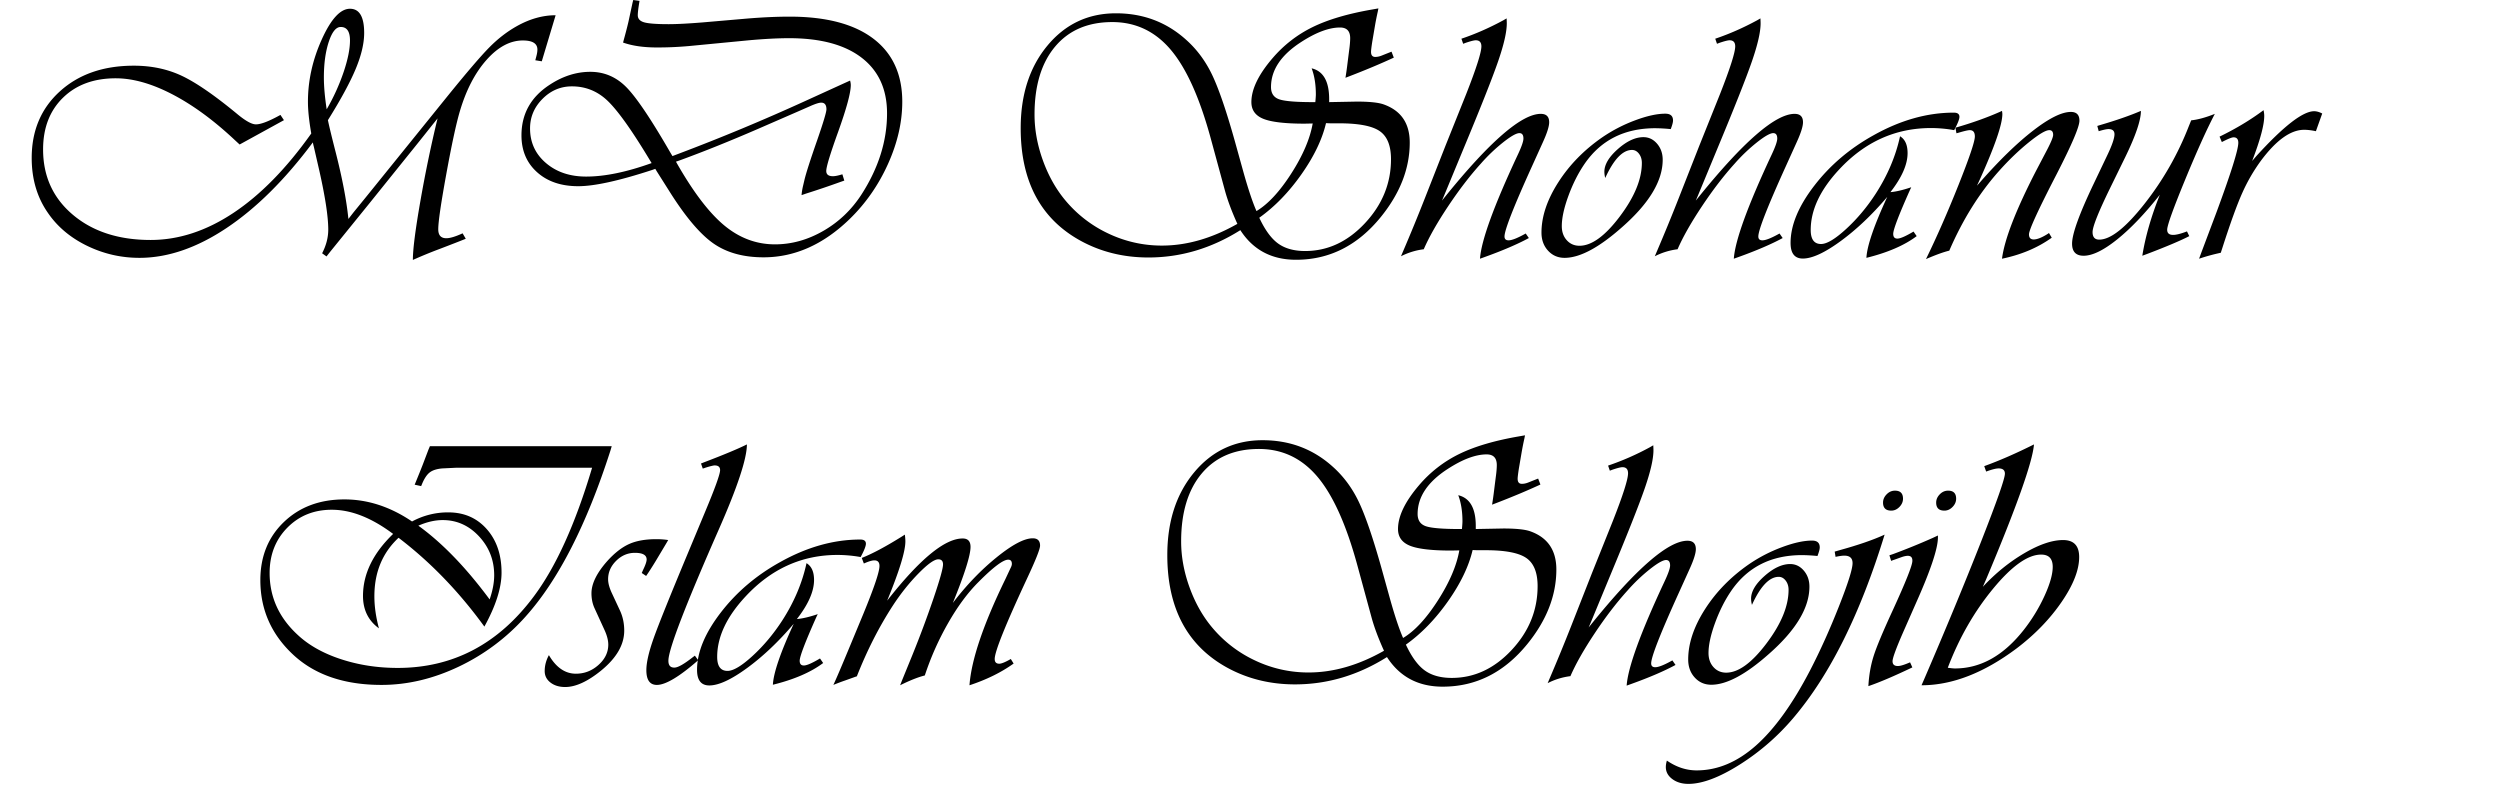
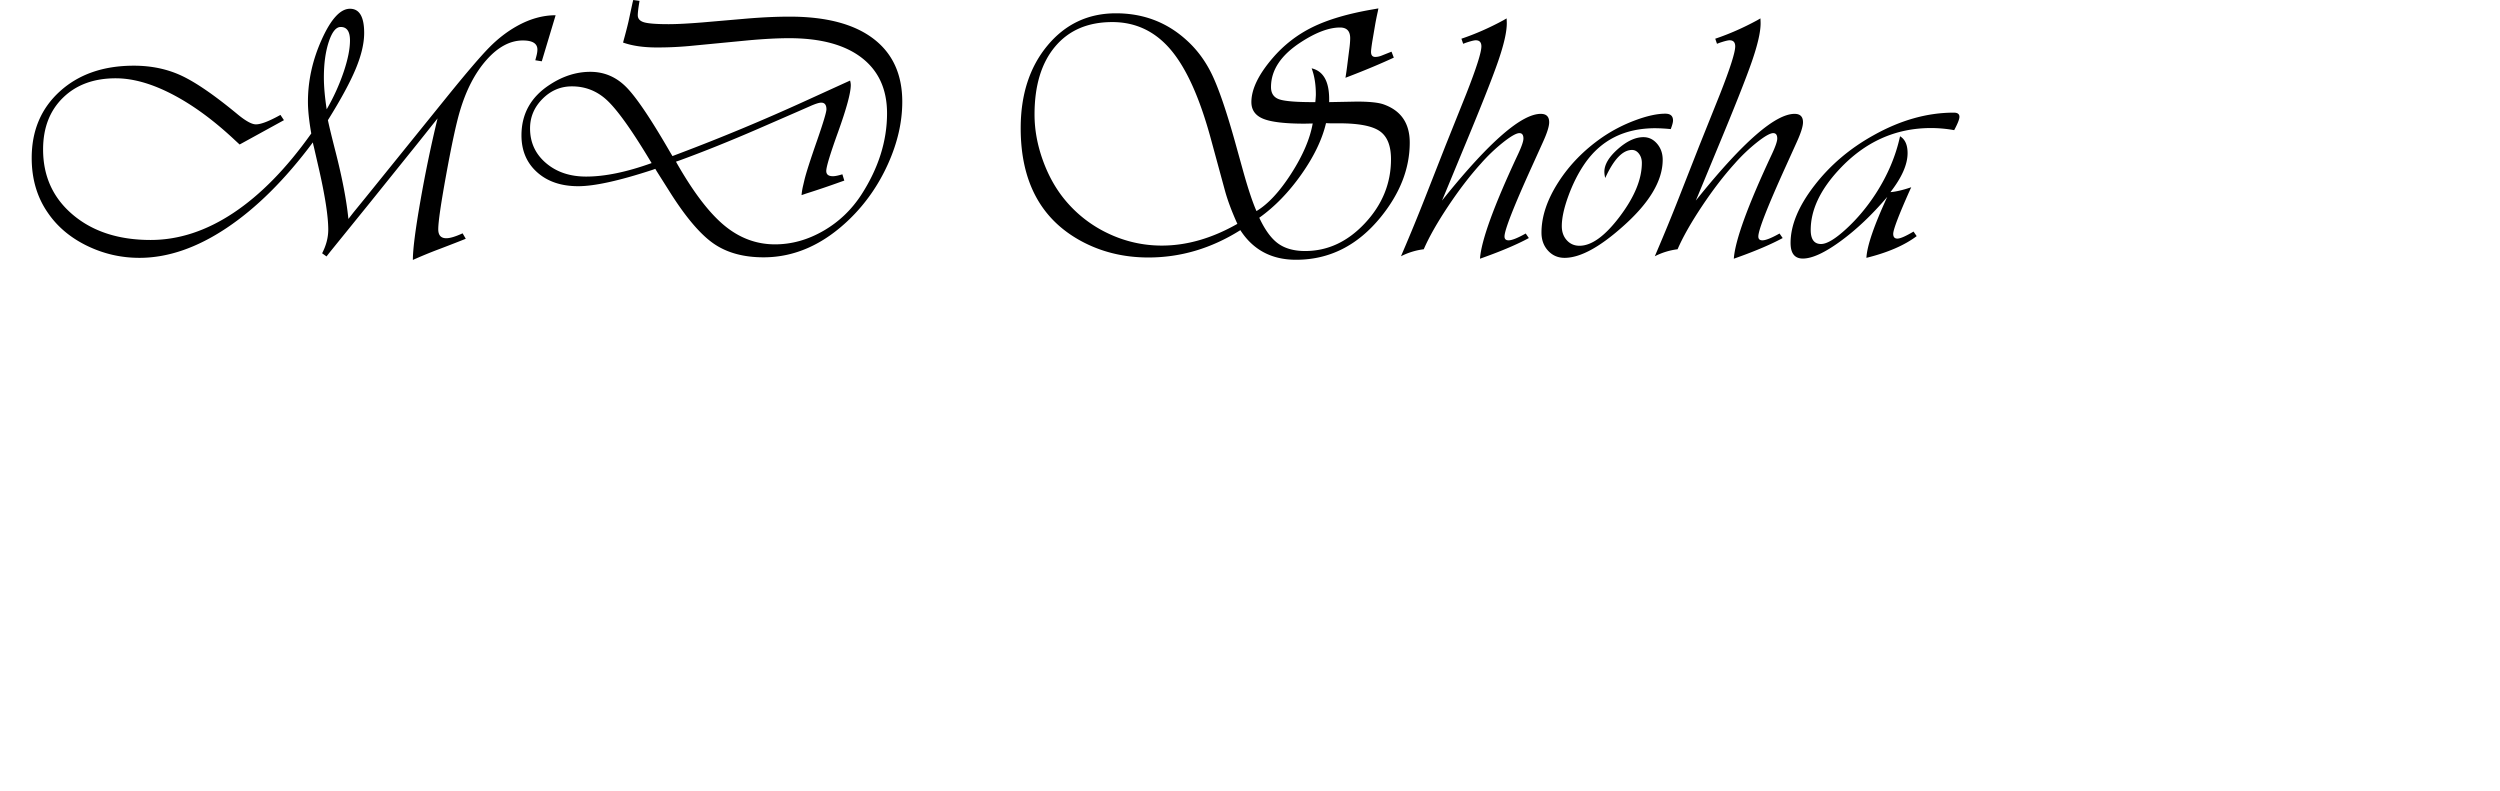
<svg xmlns="http://www.w3.org/2000/svg" viewBox="0 0 392 124" fill-rule="evenodd" clip-rule="evenodd" stroke-linejoin="round" stroke-miterlimit="2">
  <g fill-rule="nonzero">
    <path d="M87.122 2.39l-2.17 7.223-1.016-.165.137-.522c.128-.457.192-.842.192-1.153 0-.952-.76-1.428-2.28-1.428-1.995 0-3.895 1.016-5.699 3.048-1.803 2.033-3.199 4.724-4.188 8.075-.568 1.923-1.273 5.191-2.115 9.806-.842 4.614-1.264 7.507-1.264 8.679 0 .934.422 1.401 1.264 1.401.586 0 1.437-.257 2.554-.77l.495.852c-.806.33-2.216.879-4.23 1.648a72.478 72.478 0 00-4.065 1.675c0-1.648.389-4.701 1.167-9.16.778-4.458 1.68-8.802 2.706-13.032l-.989 1.236a506.846 506.846 0 01-3.736 4.669l-5.987 7.443-6.097 7.526-.605.769-.686-.494c.641-1.246.961-2.482.961-3.708 0-2.033-.476-5.155-1.428-9.366l-.852-3.708c-.018-.037-.064-.238-.137-.604-4.358 5.841-8.872 10.318-13.541 13.43-4.669 3.113-9.219 4.67-13.65 4.67-2.893 0-5.635-.632-8.226-1.895-2.591-1.264-4.628-2.976-6.111-5.137-1.703-2.435-2.555-5.31-2.555-8.624 0-4.303 1.479-7.791 4.436-10.464 2.957-2.674 6.816-4.01 11.577-4.01 2.746 0 5.237.522 7.471 1.565 2.233 1.044 5.127 3.031 8.679 5.96 1.336 1.117 2.334 1.676 2.994 1.676.787 0 2.069-.495 3.845-1.483l.549.824-6.949 3.817-.714-.659c-3.332-3.131-6.61-5.534-9.833-7.21-3.222-1.675-6.179-2.513-8.871-2.513-3.442 0-6.203 1.016-8.281 3.049-2.078 2.032-3.117 4.733-3.117 8.102 0 4.212 1.561 7.631 4.683 10.259 3.121 2.627 7.182 3.941 12.181 3.941 4.394 0 8.72-1.414 12.977-4.243 4.257-2.829 8.327-6.981 12.209-12.456-.348-1.978-.522-3.635-.522-4.971 0-3.315.723-6.574 2.17-9.778 1.446-3.205 2.92-4.807 4.422-4.807 1.483 0 2.224 1.264 2.224 3.791 0 1.629-.439 3.501-1.318 5.616-.879 2.115-2.335 4.802-4.367 8.062.201.97.604 2.636 1.209 4.998 1.043 4.084 1.712 7.581 2.005 10.492.439-.567.732-.943.878-1.126l1.813-2.225 12.827-15.875c3.039-3.753 5.232-6.312 6.578-7.676 1.346-1.365 2.788-2.477 4.326-3.338 2.032-1.135 4.055-1.702 6.07-1.702zM51.224 17.139a32.465 32.465 0 002.65-5.823c.669-1.978 1.003-3.635 1.003-4.971 0-1.41-.486-2.115-1.456-2.115-.732 0-1.355.773-1.868 2.321-.512 1.547-.769 3.41-.769 5.589 0 1.41.147 3.076.44 4.999zM99.29 0l.989.137c-.184 1.081-.275 1.831-.275 2.253 0 .549.334.92 1.002 1.112.669.192 1.946.288 3.832.288 1.282 0 3.049-.091 5.301-.274l7.004-.605c2.435-.201 4.66-.302 6.674-.302 5.713 0 10.084 1.149 13.115 3.447 3.03 2.298 4.545 5.599 4.545 9.902 0 3.186-.746 6.436-2.238 9.75s-3.502 6.198-6.029 8.652c-4.12 3.991-8.615 5.987-13.486 5.987-3.167 0-5.79-.728-7.869-2.183-2.078-1.456-4.353-4.143-6.825-8.061l-2.032-3.214-.247-.412-.55.192c-5.163 1.685-9.009 2.527-11.535 2.527-2.674 0-4.825-.732-6.455-2.197s-2.444-3.388-2.444-5.768c0-3.406 1.501-6.07 4.504-7.992 2.032-1.319 4.129-1.978 6.29-1.978 2.179 0 4.06.801 5.644 2.403 1.584 1.602 3.886 5.022 6.908 10.259l.329.549 1.016-.384a319.528 319.528 0 0019.721-8.213l6.262-2.856.852-.385c.073.257.109.495.109.714 0 1.209-.668 3.672-2.005 7.389-1.226 3.405-1.84 5.429-1.84 6.07 0 .549.348.824 1.044.824.348 0 .842-.101 1.483-.303l.302.989-.632.22a135.894 135.894 0 01-5.355 1.813l-.715.247a9.55 9.55 0 01.248-1.511l.219-.934c.257-1.062.916-3.112 1.978-6.152.97-2.801 1.456-4.422 1.456-4.861 0-.696-.275-1.044-.824-1.044-.33 0-.907.183-1.731.549l-2.005.879-6.18 2.692c-4.394 1.904-8.468 3.543-12.222 4.916l-.632.22c2.619 4.633 5.127 7.951 7.526 9.956s5.063 3.008 7.993 3.008c2.618 0 5.15-.705 7.594-2.115 2.444-1.41 4.445-3.323 6.001-5.74 2.655-4.139 3.983-8.368 3.983-12.69 0-3.772-1.328-6.678-3.983-8.72-2.655-2.042-6.445-3.062-11.371-3.062-1.757 0-3.863.109-6.317.329l-9.421.907a55.383 55.383 0 01-4.998.219c-2.088 0-3.855-.256-5.301-.769l.137-.522c.275-.988.513-1.913.714-2.774L99.18.439 99.29 0zm2.884 25.571l-.632-1.044c-2.692-4.431-4.816-7.37-6.372-8.817-1.556-1.446-3.388-2.169-5.493-2.169-1.776 0-3.314.654-4.614 1.963-1.301 1.31-1.951 2.852-1.951 4.628 0 2.198.829 4.006 2.486 5.425 1.657 1.419 3.758 2.129 6.304 2.129 2.929 0 6.353-.705 10.272-2.115zM218.191 8.102l.357.934c-2.014.934-4.303 1.895-6.866 2.884l-.714.275c.109-.641.219-1.419.329-2.335.092-.732.174-1.382.247-1.95.11-.787.165-1.428.165-1.922 0-1.117-.531-1.676-1.593-1.676-1.721 0-3.753.76-6.097 2.28-3.15 2.032-4.724 4.385-4.724 7.059 0 .97.416 1.606 1.249 1.908.833.303 2.614.454 5.342.454h.357c.055-.586.083-.989.083-1.209 0-1.556-.22-2.92-.659-4.092 1.831.439 2.746 2.05 2.746 4.834v.467l4.312-.083c1.996 0 3.406.147 4.23.44 2.728.97 4.093 2.966 4.093 5.987 0 4.065-1.52 7.965-4.56 11.701-3.625 4.449-8.047 6.674-13.266 6.674-3.827 0-6.738-1.547-8.734-4.642-4.541 2.857-9.347 4.285-14.419 4.285-3.901 0-7.453-.879-10.657-2.637-6.244-3.442-9.366-9.32-9.366-17.633 0-5.273 1.401-9.595 4.202-12.964 2.802-3.369 6.381-5.054 10.739-5.054 4.23 0 7.874 1.365 10.932 4.093 1.703 1.501 3.076 3.337 4.12 5.507 1.043 2.17 2.234 5.635 3.57 10.396l1.373 4.943c.751 2.674 1.429 4.697 2.033 6.07 1.813-1.08 3.63-3.039 5.452-5.877 1.822-2.839 2.943-5.457 3.364-7.856l-1.263.028c-3.058 0-5.214-.252-6.468-.755-1.254-.504-1.882-1.378-1.882-2.623 0-2.015 1.108-4.313 3.324-6.894a19.501 19.501 0 016.289-4.876c2.417-1.181 5.539-2.101 9.366-2.76l.934-.165-.082.44c-.183.824-.33 1.556-.44 2.197l-.439 2.582c-.128.824-.192 1.355-.192 1.593 0 .531.219.796.659.796.311 0 .632-.064.961-.192.733-.293 1.264-.503 1.593-.632zm-10.272 11.206c-.604 2.564-1.895 5.246-3.873 8.048-1.977 2.801-4.175 5.063-6.592 6.784.898 1.923 1.886 3.273 2.967 4.051 1.08.778 2.49 1.168 4.229 1.168 3.534 0 6.661-1.456 9.38-4.368 2.719-2.911 4.079-6.253 4.079-10.025 0-2.124-.591-3.593-1.772-4.408-1.181-.815-3.3-1.222-6.358-1.222h-1.373l-.687-.028zm-13.898 15.793c-.879-1.941-1.529-3.68-1.95-5.218l-2.197-8.075c-1.74-6.427-3.836-11.092-6.29-13.994-2.453-2.902-5.511-4.353-9.173-4.353-3.827 0-6.817 1.281-8.968 3.845-2.151 2.563-3.227 6.116-3.227 10.657 0 2.362.435 4.751 1.304 7.168.87 2.417 2.047 4.514 3.53 6.29a19.549 19.549 0 006.784 5.218 19.422 19.422 0 008.349 1.868c3.901 0 7.846-1.135 11.838-3.406zm45.21 1.511l.494.714c-1.794.971-4.12 1.968-6.976 2.994l-.687.247c.202-2.856 2.179-8.295 5.933-16.315.586-1.245.879-2.087.879-2.527 0-.567-.211-.851-.632-.851-.476 0-1.318.476-2.527 1.428a27.216 27.216 0 00-3.515 3.351c-1.722 1.904-3.438 4.143-5.15 6.715-1.712 2.573-2.98 4.812-3.804 6.716a10.702 10.702 0 00-3.571 1.098l.302-.714a297.748 297.748 0 003.461-8.432l3.213-8.184 3.269-8.158c1.575-4.01 2.362-6.482 2.362-7.416 0-.64-.293-.961-.879-.961-.275 0-.815.137-1.62.412l-.357.137-.275-.796c2.179-.732 4.367-1.694 6.564-2.884l.522-.302c.018.348.028.604.028.769 0 1.355-.458 3.355-1.374 6.001-.915 2.646-2.746 7.265-5.493 13.857l-2.966 7.168-.33.769.467-.576c7.013-8.68 12.021-13.019 15.024-13.019.879 0 1.318.439 1.318 1.318 0 .641-.329 1.685-.989 3.131l-1.702 3.763c-2.875 6.336-4.313 10.007-4.313 11.014 0 .403.211.604.632.604.495 0 1.309-.311 2.445-.934l.247-.137zm22.742-16.37a26.77 26.77 0 00-2.417-.137c-4.815 0-8.505 1.849-11.068 5.548-1.007 1.465-1.859 3.145-2.555 5.04-.695 1.895-1.043 3.484-1.043 4.765 0 .898.261 1.635.782 2.211.522.577 1.186.866 1.992.866 1.904 0 4.01-1.529 6.317-4.587 2.307-3.058 3.461-5.86 3.461-8.405 0-.567-.152-1.048-.454-1.442-.302-.393-.663-.59-1.085-.59-1.464 0-2.865 1.465-4.202 4.394a4.055 4.055 0 01-.137-.961c0-1.135.705-2.325 2.115-3.571 1.41-1.245 2.746-1.867 4.01-1.867.842 0 1.556.343 2.142 1.03.586.686.879 1.524.879 2.513 0 3.314-2.115 6.83-6.345 10.547-3.625 3.222-6.637 4.834-9.036 4.834-1.044 0-1.909-.376-2.595-1.126-.687-.751-1.03-1.694-1.03-2.829 0-2.509.874-5.132 2.623-7.869 1.748-2.738 4.051-5.095 6.907-7.073a23.874 23.874 0 015.15-2.664c1.859-.696 3.438-1.044 4.738-1.044.806 0 1.208.357 1.208 1.071 0 .275-.119.724-.357 1.346zm17.058 16.37l.494.714c-1.795.971-4.12 1.968-6.976 2.994l-.687.247c.201-2.856 2.179-8.295 5.933-16.315.586-1.245.878-2.087.878-2.527 0-.567-.21-.851-.631-.851-.476 0-1.319.476-2.527 1.428a27.222 27.222 0 00-3.516 3.351c-1.721 1.904-3.438 4.143-5.15 6.715-1.712 2.573-2.98 4.812-3.804 6.716a10.704 10.704 0 00-3.57 1.098l.302-.714a297.748 297.748 0 003.461-8.432l3.213-8.184 3.269-8.158c1.574-4.01 2.362-6.482 2.362-7.416 0-.64-.293-.961-.879-.961-.275 0-.815.137-1.621.412l-.357.137-.274-.796c2.179-.732 4.367-1.694 6.564-2.884l.522-.302c.018.348.027.604.027.769 0 1.355-.458 3.355-1.373 6.001-.916 2.646-2.747 7.265-5.493 13.857l-2.967 7.168-.329.769.467-.576c7.013-8.68 12.021-13.019 15.024-13.019.879 0 1.318.439 1.318 1.318 0 .641-.33 1.685-.989 3.131l-1.703 3.763c-2.874 6.336-4.312 10.007-4.312 11.014 0 .403.211.604.632.604.494 0 1.309-.311 2.444-.934l.248-.137zm21.012-.302l.494.714c-1.922 1.446-4.55 2.582-7.883 3.406.092-1.85 1.181-5.036 3.269-9.558-2.362 2.783-4.793 5.09-7.292 6.921-2.5 1.831-4.482 2.747-5.947 2.747-1.281 0-1.922-.815-1.922-2.445 0-2.765 1.236-5.754 3.708-8.967 2.472-3.214 5.575-5.855 9.311-7.924 4.211-2.362 8.404-3.543 12.579-3.543.586 0 .879.219.879.659 0 .366-.275 1.062-.824 2.087a20.826 20.826 0 00-3.626-.329c-5.584 0-10.391 2.169-14.419 6.509-2.967 3.186-4.45 6.345-4.45 9.476 0 1.464.54 2.197 1.621 2.197.915 0 2.234-.792 3.955-2.376 1.721-1.584 3.259-3.419 4.614-5.507 1.868-2.893 3.14-5.896 3.818-9.009.787.476 1.181 1.355 1.181 2.637 0 1.776-.897 3.818-2.692 6.125.879-.073 1.969-.33 3.269-.769l-.22.467c-1.74 3.9-2.609 6.18-2.609 6.839 0 .531.247.778.741.741.458-.036 1.273-.402 2.445-1.098z" />
-     <path d="M321.275 36.53l.439.741c-2.197 1.575-4.797 2.673-7.8 3.296.384-3.021 2.161-7.608 5.328-13.76l1.786-3.406c.604-1.172.906-1.923.906-2.252 0-.495-.202-.742-.604-.742-.568 0-1.644.641-3.228 1.923-1.583 1.281-3.126 2.765-4.628 4.449-3.112 3.479-5.722 7.654-7.827 12.525-.861.201-2.079.64-3.653 1.318 1.684-3.442 3.383-7.311 5.095-11.604 1.712-4.294 2.568-6.835 2.568-7.622 0-.659-.266-.989-.797-.989-.274 0-.87.137-1.785.412a10.82 10.82 0 00-.302.082l-.165-.878c2.563-.733 4.88-1.557 6.949-2.472l.357-.165c.037.238.055.403.055.494 0 1.63-1.2 5.1-3.598 10.41l-.385.824.467-.522c3.003-3.424 5.773-6.12 8.309-8.089 2.536-1.968 4.518-2.952 5.946-2.952.897 0 1.346.457 1.346 1.373 0 .952-1.2 3.763-3.598 8.432-2.875 5.566-4.312 8.697-4.312 9.393 0 .531.247.797.741.797.55 0 1.3-.302 2.252-.907l.138-.109zm26.011-18.677c-1.282 2.453-2.838 5.905-4.669 10.354-1.832 4.45-2.765 7.041-2.802 7.773-.018.568.293.852.934.852.494 0 1.218-.183 2.17-.55l.357.742c-1.337.696-3.543 1.63-6.62 2.801l-.741.275c.476-2.985 1.391-6.171 2.746-9.558-2.362 2.985-4.6 5.324-6.715 7.018-2.115 1.693-3.859 2.54-5.232 2.54-1.209 0-1.813-.632-1.813-1.895 0-1.52 1.126-4.642 3.378-9.366l2.198-4.614c.677-1.428 1.034-2.454 1.071-3.076.036-.605-.275-.907-.934-.907-.293 0-.806.11-1.538.33l-.22-.824.44-.137c2.563-.751 4.696-1.493 6.399-2.225 0 1.465-.815 3.873-2.444 7.223l-2.39 4.889c-1.831 3.754-2.746 6.052-2.746 6.894 0 .788.348 1.181 1.043 1.181 1.776 0 4.129-1.854 7.059-5.562a47.387 47.387 0 007.004-12.263l.357-.879c1.062-.11 2.298-.449 3.708-1.016zm16.837-.055l-.989 2.774c-.695-.147-1.309-.22-1.84-.22-2.124 0-4.394 1.63-6.811 4.889a27.6 27.6 0 00-2.925 5.081c-.815 1.831-1.827 4.624-3.035 8.377l-.303.934c-1.19.257-2.325.568-3.405.934l.302-.824 2.417-6.427c2.289-6.189 3.433-9.833 3.433-10.931 0-.568-.247-.852-.742-.852-.274 0-.888.247-1.84.742l-.357-.852c2.564-1.245 4.862-2.627 6.894-4.147.073.33.11.632.11.906 0 1.41-.632 3.763-1.895 7.059l.659-.769c4.266-4.687 7.288-7.031 9.064-7.031.384 0 .805.119 1.263.357zM67.41 69.959h28.509l-.192.659c-3.736 11.645-8.176 20.334-13.321 26.065a32.897 32.897 0 01-10.492 7.855c-4.01 1.905-8.038 2.857-12.085 2.857-5.823 0-10.428-1.566-13.815-4.697-3.461-3.204-5.191-7.114-5.191-11.728 0-3.717 1.231-6.756 3.694-9.119 2.463-2.362 5.626-3.543 9.489-3.543 3.662 0 7.196 1.154 10.602 3.461a11.753 11.753 0 015.685-1.428c2.472 0 4.482.874 6.029 2.623 1.547 1.748 2.321 4.024 2.321 6.825 0 2.38-.897 5.2-2.692 8.46-3.991-5.494-8.477-10.135-13.458-13.926-2.527 2.362-3.79 5.42-3.79 9.174 0 1.575.238 3.25.714 5.026-1.666-1.208-2.499-2.902-2.499-5.081 0-3.442 1.574-6.683 4.724-9.723-3.369-2.527-6.574-3.79-9.613-3.79-2.802 0-5.127.938-6.977 2.815-1.849 1.877-2.774 4.244-2.774 7.1 0 3.79 1.483 7.04 4.45 9.75 1.739 1.612 3.996 2.871 6.77 3.777 2.774.906 5.727 1.359 8.858 1.359 8.661 0 15.774-3.735 21.341-11.206 3.479-4.65 6.527-11.38 9.146-20.187H71.612l-2.252.11c-.861.073-1.516.279-1.964.618-.449.339-.856.947-1.222 1.826l-.138.33-1.016-.22.247-.604a144.2 144.2 0 001.016-2.527l.907-2.389c.018-.037.091-.211.22-.522zm9.365 24.032c.476-1.373.714-2.636.714-3.79 0-2.362-.791-4.394-2.375-6.097-1.584-1.703-3.484-2.555-5.699-2.555-1.209 0-2.482.293-3.818.879 3.735 2.692 7.461 6.546 11.178 11.563zm27.997-9.311l-.302.522-1.346 2.252a57.395 57.395 0 01-1.51 2.417l-.302.44-.687-.467c.092-.201.156-.348.192-.439.385-.788.577-1.346.577-1.676 0-.696-.613-1.044-1.84-1.044-1.117 0-2.097.417-2.939 1.25-.842.833-1.263 1.799-1.263 2.898 0 .586.183 1.282.549 2.087l1.318 2.829c.44.952.66 1.996.66 3.131 0 2.216-1.218 4.312-3.653 6.29-2.106 1.703-3.974 2.554-5.603 2.554-.934 0-1.703-.233-2.308-.7-.604-.467-.906-1.067-.906-1.799 0-.861.22-1.694.659-2.5 1.135 1.941 2.545 2.912 4.23 2.912 1.337 0 2.518-.458 3.543-1.373 1.025-.916 1.538-1.978 1.538-3.186 0-.641-.183-1.374-.549-2.198l-1.621-3.543c-.311-.696-.467-1.465-.467-2.307 0-1.52.843-3.223 2.527-5.109 1.136-1.245 2.266-2.119 3.392-2.623 1.126-.503 2.541-.755 4.244-.755.659 0 1.281.046 1.867.137zm12.342-14.996c0 2.234-1.483 6.711-4.449 13.431-5.146 11.7-7.764 18.494-7.856 20.38-.036.823.293 1.217.989 1.181.531-.019 1.474-.559 2.829-1.621l.33-.247.521.714c-2.948 2.582-5.108 3.873-6.481 3.873-1.099 0-1.648-.769-1.648-2.307 0-1.191.38-2.857 1.139-4.999.76-2.143 2.578-6.656 5.452-13.541l2.61-6.262c1.574-3.754 2.362-5.942 2.362-6.564 0-.495-.284-.742-.852-.742-.201 0-.686.119-1.455.357a5.267 5.267 0 01-.412.137l-.275-.796.412-.165c3.168-1.208 5.429-2.151 6.784-2.829z" />
-     <path d="M128.577 103.247l.494.714c-1.923 1.447-4.55 2.582-7.883 3.406.092-1.849 1.181-5.035 3.269-9.558-2.362 2.783-4.793 5.09-7.292 6.921-2.5 1.832-4.482 2.747-5.947 2.747-1.281 0-1.922-.815-1.922-2.444 0-2.765 1.236-5.754 3.708-8.968 2.471-3.213 5.575-5.855 9.31-7.924 4.212-2.362 8.405-3.543 12.58-3.543.586 0 .879.22.879.659 0 .366-.275 1.062-.824 2.088a20.83 20.83 0 00-3.626-.33c-5.584 0-10.391 2.17-14.419 6.509-2.967 3.186-4.45 6.345-4.45 9.476 0 1.465.54 2.197 1.621 2.197.915 0 2.234-.792 3.955-2.375 1.721-1.584 3.259-3.42 4.614-5.507 1.868-2.893 3.14-5.896 3.818-9.009.787.476 1.181 1.355 1.181 2.637 0 1.776-.897 3.817-2.692 6.125.879-.074 1.969-.33 3.269-.77l-.22.467c-1.74 3.901-2.609 6.18-2.609 6.839 0 .531.247.779.741.742.458-.037 1.273-.403 2.445-1.099zm29.919.083l.44.714c-1.941 1.391-4.248 2.527-6.922 3.406.293-3.992 2.17-9.54 5.631-16.645l.796-1.703c.147-.274.22-.503.22-.686 0-.44-.192-.659-.577-.659-.787 0-2.343 1.171-4.669 3.515-1.684 1.685-3.273 3.836-4.765 6.455a44.667 44.667 0 00-3.639 8.184c-1.081.275-2.372.788-3.873 1.539l.302-.769 1.648-4.038a165.554 165.554 0 003.296-8.844c.989-2.911 1.483-4.678 1.483-5.301 0-.531-.247-.796-.742-.796-.622 0-1.657.737-3.103 2.211-1.447 1.474-2.793 3.163-4.038 5.067-2.16 3.333-4.037 7.022-5.63 11.069a4.874 4.874 0 00-.412.137l-1.456.522c-.586.201-1.19.43-1.813.687.44-.934 1.3-2.948 2.582-6.043l2.143-5.163c1.611-3.919 2.444-6.363 2.499-7.334.037-.659-.229-.989-.797-.989-.366 0-.915.165-1.648.495l-.329-.879c1.593-.623 3.644-1.712 6.152-3.268l.605-.385c.054.421.082.778.082 1.071 0 1.557-.952 4.651-2.857 9.284 5.091-6.501 9.037-9.751 11.838-9.751.824 0 1.236.44 1.236 1.319 0 1.318-.924 4.248-2.774 8.789 2.106-2.765 4.39-5.146 6.853-7.141 2.463-1.996 4.353-2.994 5.672-2.994.769 0 1.153.384 1.153 1.153 0 .531-.696 2.28-2.087 5.246-3.351 7.196-5.027 11.371-5.027 12.525 0 .494.239.741.715.741.347 0 .952-.247 1.812-.741zm82.684-28.29l.357.934c-2.014.934-4.303 1.895-6.867 2.884l-.714.274c.11-.641.22-1.419.33-2.334.091-.733.174-1.383.247-1.95.11-.788.165-1.429.165-1.923 0-1.117-.531-1.675-1.593-1.675-1.722 0-3.754.76-6.098 2.279-3.149 2.033-4.724 4.386-4.724 7.059 0 .97.417 1.607 1.25 1.909.833.302 2.614.453 5.342.453h.357c.055-.586.082-.989.082-1.208 0-1.557-.219-2.921-.659-4.093 1.831.44 2.747 2.051 2.747 4.834v.467l4.312-.082c1.996 0 3.406.146 4.23.439 2.728.971 4.092 2.966 4.092 5.988 0 4.065-1.52 7.965-4.559 11.7-3.626 4.45-8.048 6.674-13.266 6.674-3.827 0-6.739-1.547-8.734-4.641-4.541 2.856-9.348 4.284-14.42 4.284-3.9 0-7.452-.879-10.657-2.636-6.244-3.443-9.366-9.321-9.366-17.634 0-5.273 1.401-9.594 4.203-12.963 2.801-3.37 6.381-5.054 10.739-5.054 4.23 0 7.873 1.364 10.931 4.092 1.703 1.502 3.076 3.337 4.12 5.507 1.044 2.17 2.234 5.635 3.571 10.396l1.373 4.944c.751 2.673 1.428 4.697 2.032 6.07 1.813-1.081 3.631-3.04 5.452-5.878 1.822-2.838 2.944-5.456 3.365-7.855l-1.263.027c-3.058 0-5.214-.251-6.469-.755-1.254-.503-1.881-1.378-1.881-2.623 0-2.014 1.108-4.312 3.323-6.894a19.491 19.491 0 016.29-4.875c2.417-1.181 5.539-2.101 9.366-2.76l.934-.165-.083.439a46.66 46.66 0 00-.439 2.198l-.44 2.581c-.128.824-.192 1.355-.192 1.593 0 .531.22.797.659.797.312 0 .632-.064.962-.192.732-.293 1.263-.504 1.593-.632zm-10.273 11.206c-.604 2.563-1.895 5.246-3.872 8.047-1.978 2.802-4.175 5.063-6.592 6.785.897 1.922 1.886 3.273 2.966 4.051 1.081.778 2.49 1.167 4.23 1.167 3.534 0 6.66-1.456 9.38-4.367 2.719-2.911 4.078-6.253 4.078-10.025 0-2.124-.59-3.594-1.771-4.408-1.181-.815-3.301-1.223-6.359-1.223h-1.373l-.687-.027zm-13.897 15.793c-.879-1.941-1.529-3.681-1.95-5.219l-2.198-8.075c-1.739-6.427-3.836-11.091-6.289-13.993-2.454-2.903-5.512-4.354-9.174-4.354-3.827 0-6.816 1.282-8.967 3.845-2.152 2.564-3.228 6.116-3.228 10.657 0 2.362.435 4.752 1.305 7.169.87 2.417 2.046 4.513 3.529 6.289a19.56 19.56 0 006.784 5.219 19.441 19.441 0 008.35 1.868c3.9 0 7.846-1.136 11.838-3.406zm45.218 1.51l.494.715c-1.794.97-4.12 1.968-6.976 2.993l-.687.248c.202-2.857 2.179-8.295 5.933-16.315.586-1.245.879-2.088.879-2.527 0-.568-.211-.851-.632-.851-.476 0-1.318.476-2.527 1.428a27.216 27.216 0 00-3.515 3.351c-1.722 1.904-3.438 4.142-5.15 6.715-1.712 2.573-2.98 4.811-3.804 6.715a10.68 10.68 0 00-3.571 1.099l.302-.714a297.748 297.748 0 003.461-8.432l3.214-8.185 3.268-8.157c1.575-4.01 2.362-6.482 2.362-7.416 0-.641-.293-.961-.879-.961-.275 0-.815.137-1.62.412l-.357.137-.275-.797a41.633 41.633 0 006.564-2.883l.522-.303c.018.348.028.605.028.769 0 1.355-.458 3.356-1.374 6.002-.915 2.646-2.746 7.264-5.493 13.856l-2.966 7.169-.33.769.467-.577c7.013-8.679 12.021-13.019 15.024-13.019.879 0 1.318.44 1.318 1.319 0 .641-.329 1.684-.988 3.131l-1.703 3.763c-2.875 6.335-4.313 10.006-4.313 11.013 0 .403.211.605.632.605.495 0 1.309-.312 2.445-.934l.247-.138zm22.751-16.369a26.474 26.474 0 00-2.417-.138c-4.816 0-8.505 1.85-11.069 5.549-1.007 1.464-1.858 3.144-2.554 5.04-.696 1.895-1.044 3.483-1.044 4.765 0 .897.261 1.634.783 2.211s1.186.865 1.991.865c1.905 0 4.01-1.529 6.317-4.587 2.308-3.058 3.461-5.859 3.461-8.404 0-.568-.151-1.049-.453-1.442-.302-.394-.664-.591-1.085-.591-1.465 0-2.866 1.465-4.202 4.395a4.018 4.018 0 01-.138-.962c0-1.135.705-2.325 2.115-3.57 1.41-1.245 2.747-1.868 4.01-1.868.843 0 1.557.344 2.143 1.03.586.687.879 1.525.879 2.513 0 3.315-2.115 6.83-6.345 10.547-3.626 3.223-6.638 4.834-9.036 4.834-1.044 0-1.909-.375-2.596-1.126-.686-.751-1.03-1.694-1.03-2.829 0-2.508.875-5.131 2.623-7.869 1.749-2.737 4.051-5.095 6.908-7.072a23.762 23.762 0 015.15-2.664c1.858-.696 3.437-1.044 4.738-1.044.805 0 1.208.357 1.208 1.071 0 .275-.119.723-.357 1.346z" />
-     <path d="M295.508 83.829c-3.791 12.36-8.533 21.909-14.228 28.647a36.612 36.612 0 01-8.5 7.416c-3.195 2.014-5.873 3.021-8.034 3.021-1.007 0-1.849-.252-2.527-.755-.677-.504-1.016-1.131-1.016-1.882 0-.311.055-.65.165-1.016 1.483 1.025 3.039 1.538 4.669 1.538 3.259 0 6.354-1.295 9.283-3.886 2.93-2.591 5.768-6.533 8.515-11.824 1.556-3.003 3.053-6.322 4.49-9.957 1.438-3.634 2.157-5.91 2.157-6.825 0-.787-.431-1.181-1.291-1.181-.33 0-.788.064-1.374.192l-.137-.824.851-.247c2.912-.806 5.237-1.611 6.977-2.417zm1.62-6.894c.843 0 1.264.421 1.264 1.263 0 .477-.188.907-.563 1.291-.376.385-.801.577-1.278.577-.86 0-1.29-.421-1.29-1.263 0-.476.187-.907.563-1.291.375-.385.81-.577 1.304-.577zm6.739 7.031v.302c0 1.722-1.135 5.127-3.406 10.218l-2.032 4.614c-1.081 2.472-1.639 3.983-1.676 4.532-.018.567.293.833.934.796.366-.018.97-.21 1.813-.576l.357.796c-2.875 1.373-5.173 2.353-6.894 2.939.091-1.721.371-3.31.838-4.765.466-1.456 1.478-3.869 3.035-7.238 1.977-4.321 2.984-6.848 3.021-7.58.036-.568-.202-.852-.714-.852-.238 0-.55.064-.934.193l-1.154.412a5.658 5.658 0 00-.522.192l-.274-.879.577-.192a105.736 105.736 0 006.207-2.527l.824-.385zm1.593-7.031c.842 0 1.263.421 1.263 1.263 0 .477-.187.907-.563 1.291-.375.385-.801.577-1.277.577-.861 0-1.291-.421-1.291-1.263 0-.476.188-.907.563-1.291.376-.385.81-.577 1.305-.577zm13.467-7.251c-.219 2.747-2.728 9.815-7.525 21.204l-.495 1.126c1.996-2.143 4.166-3.9 6.51-5.274 2.344-1.373 4.367-2.06 6.07-2.06 1.684 0 2.527.888 2.527 2.665 0 2.014-.916 4.358-2.747 7.031s-4.166 5.09-7.004 7.251c-5.163 3.882-10.153 5.823-14.969 5.823l.385-.879c3.424-7.947 6.395-15.125 8.913-21.534 2.517-6.408 3.776-9.997 3.776-10.766 0-.549-.329-.824-.989-.824-.402 0-1.052.165-1.95.494l-.302-.851c2.381-.861 4.981-1.996 7.8-3.406zm-13.513 35.019c.495.073.87.11 1.126.11 4.047 0 7.663-2.042 10.849-6.125a26.396 26.396 0 003.2-5.273c.852-1.868 1.277-3.379 1.277-4.532 0-1.282-.604-1.923-1.812-1.923-2.088 0-4.606 1.79-7.554 5.37-2.948 3.579-5.31 7.704-7.086 12.373z" />
  </g>
</svg>